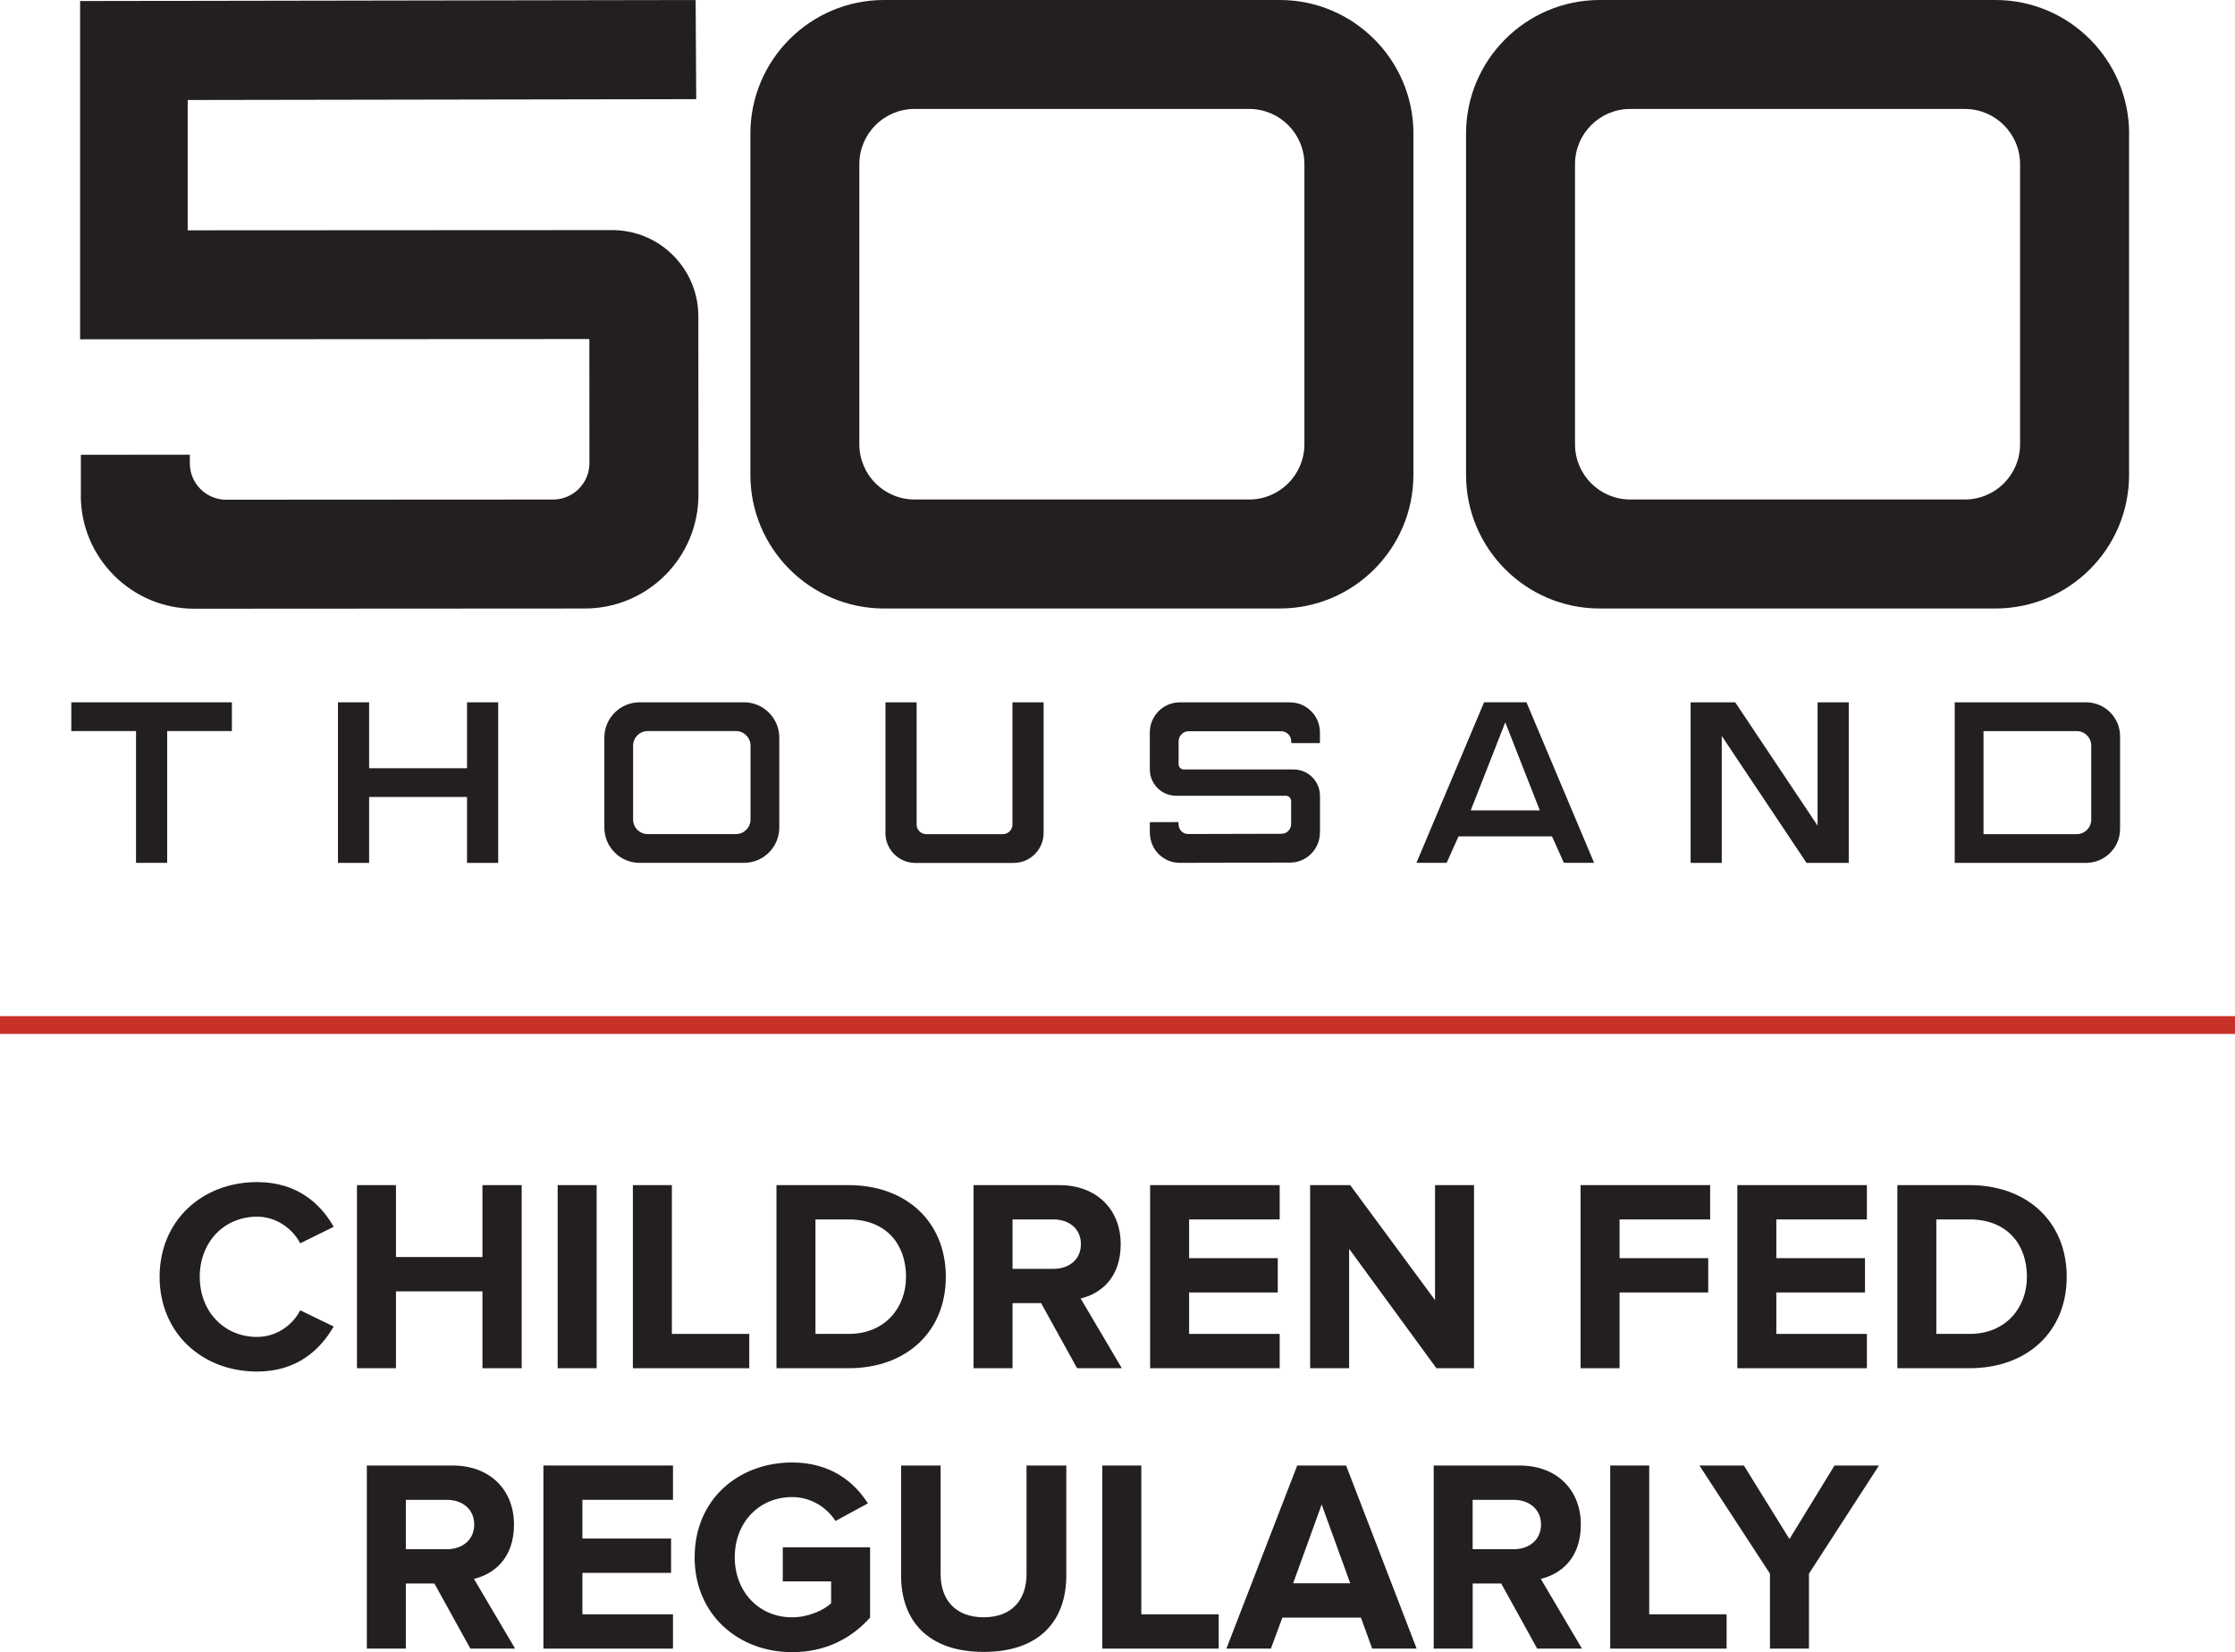
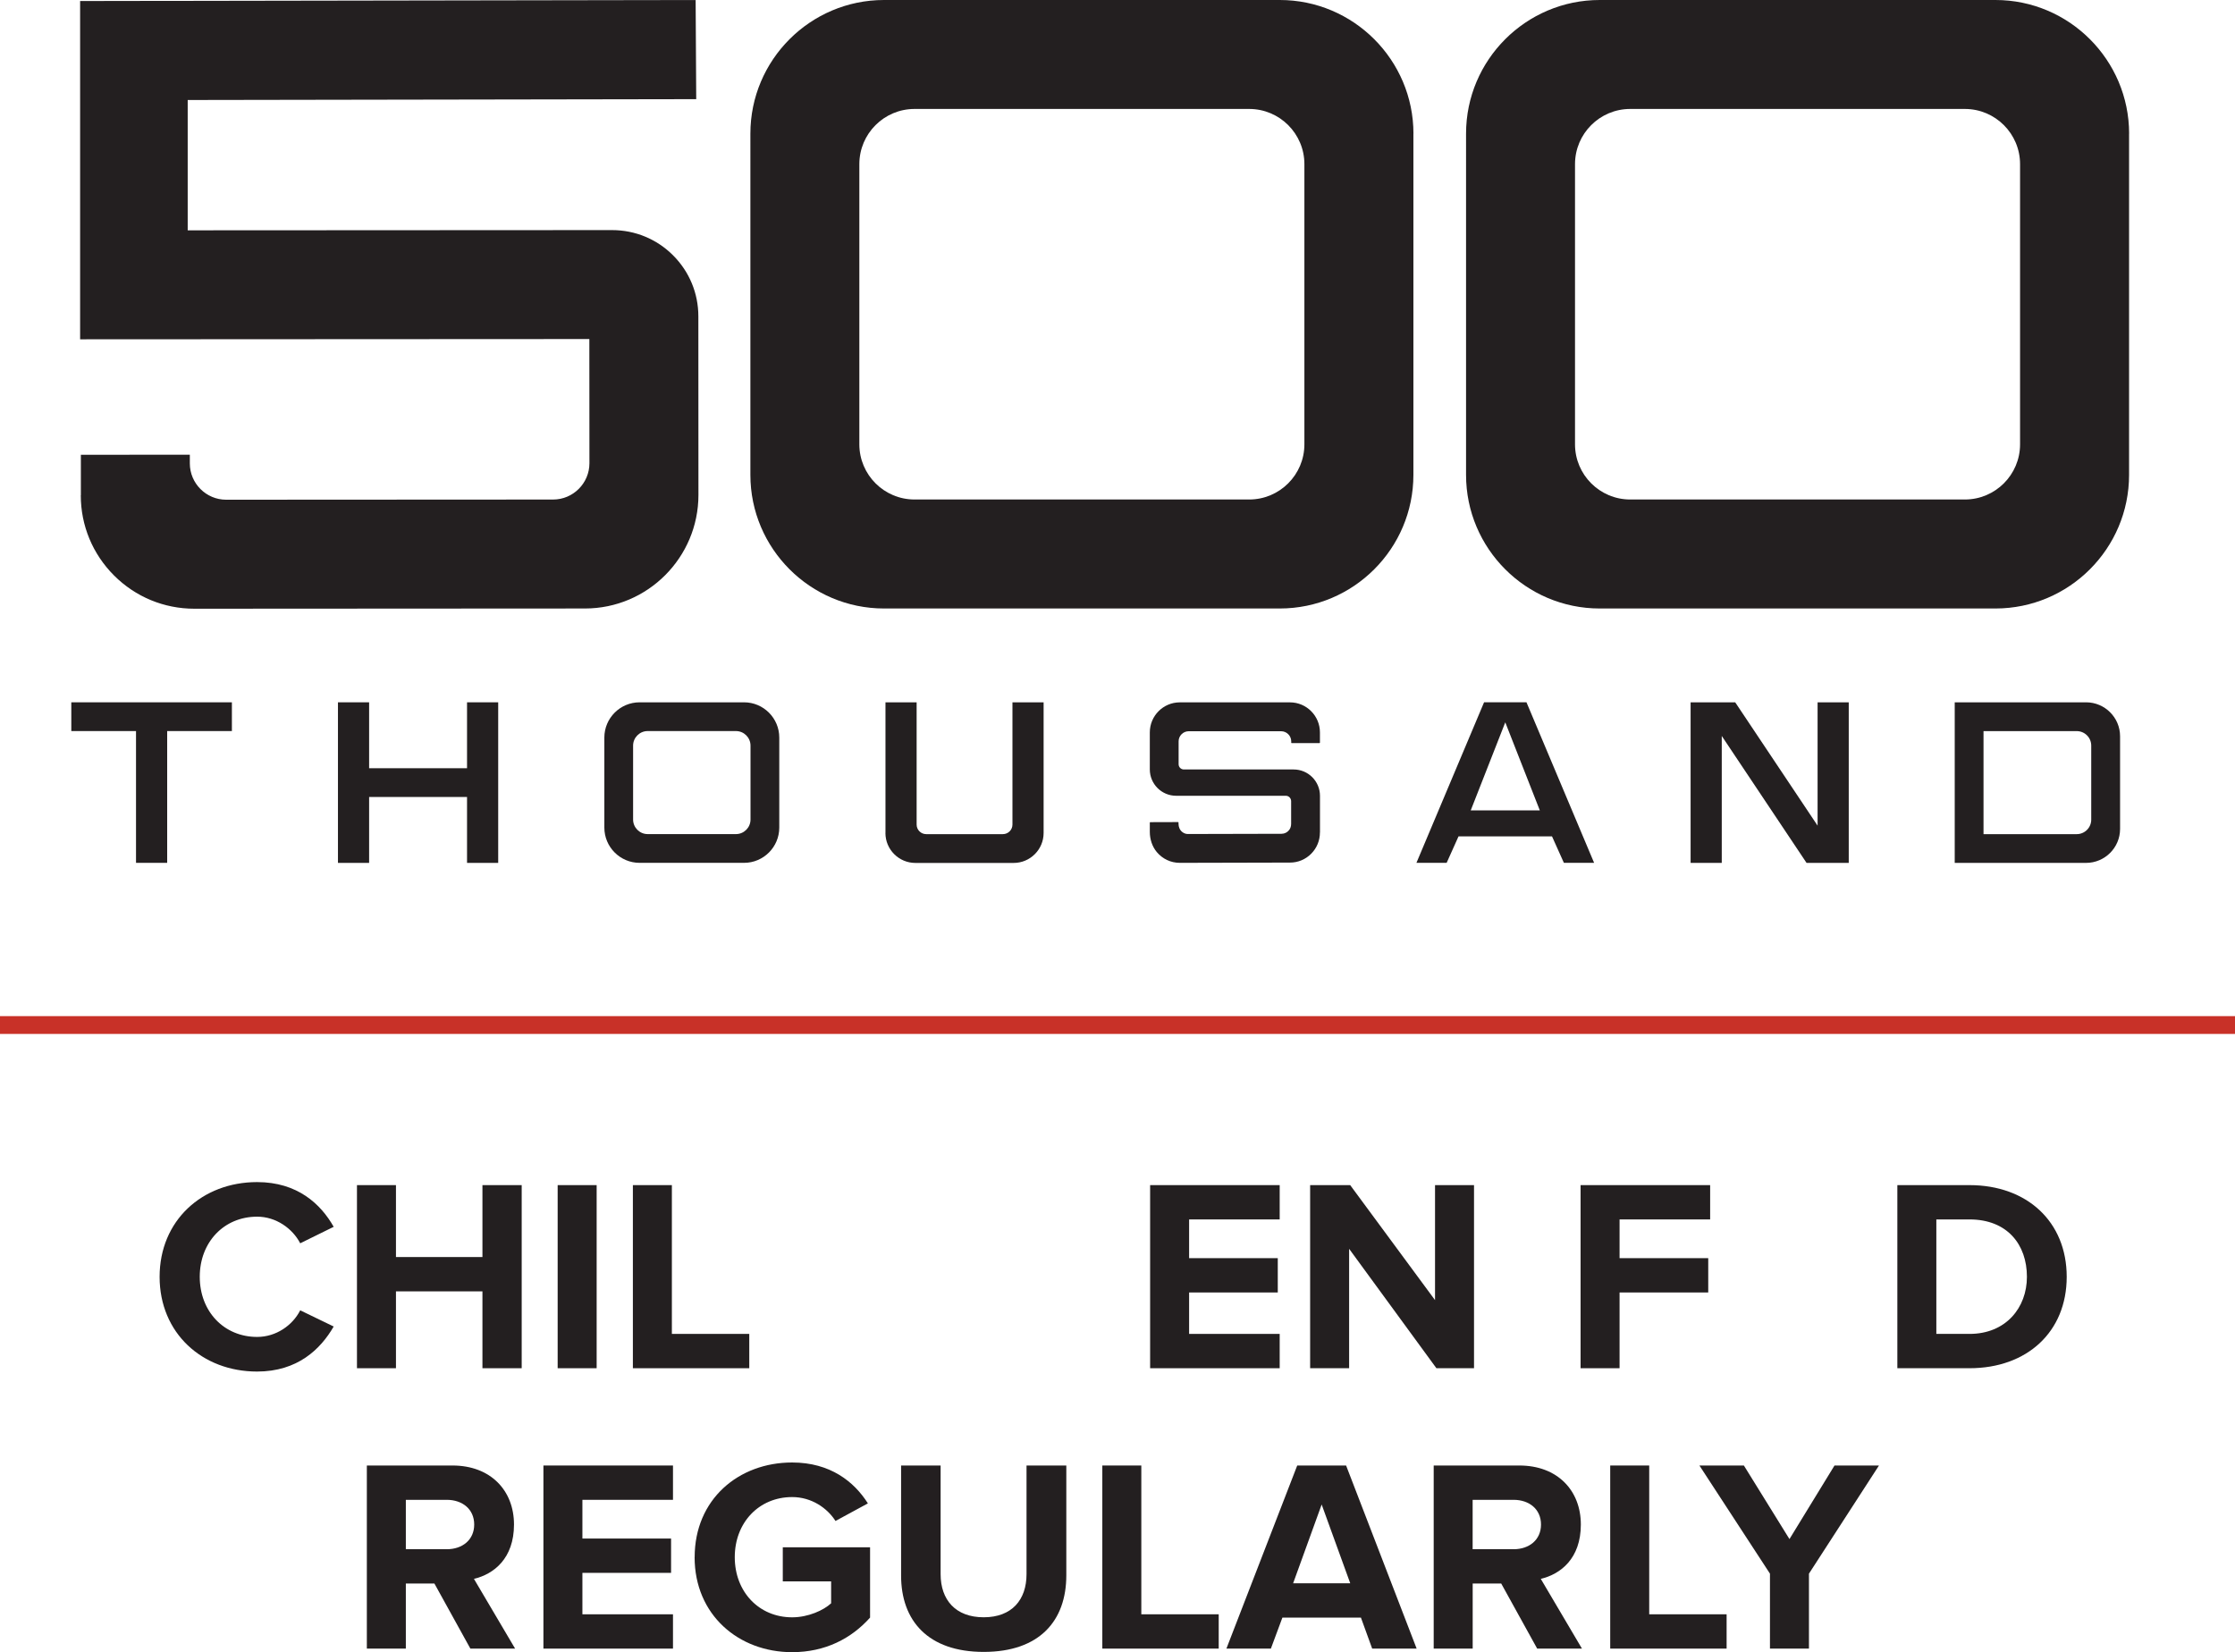
<svg xmlns="http://www.w3.org/2000/svg" id="Layer_2" viewBox="0 0 502.14 371.22">
  <defs>
    <style>.cls-1{fill:#c83128;}.cls-2{fill:#231f20;}</style>
  </defs>
  <g id="Layer_1-2">
    <path class="cls-2" d="M35.86,286.88c0-12.64,9.56-21.28,21.9-21.28,9.07,0,14.31,4.93,17.21,10.05l-7.52,3.7c-1.73-3.33-5.43-5.98-9.68-5.98-7.46,0-12.89,5.74-12.89,13.51s5.43,13.51,12.89,13.51c4.26,0,7.96-2.59,9.68-5.98l7.52,3.64c-2.96,5.12-8.14,10.12-17.21,10.12-12.33,0-21.9-8.63-21.9-21.28Z" />
    <path class="cls-2" d="M108.39,307.42v-17.27h-19.43v17.27h-8.76v-41.14h8.76v16.16h19.43v-16.16h8.82v41.14h-8.82Z" />
    <path class="cls-2" d="M125.29,307.42v-41.14h8.76v41.14h-8.76Z" />
    <path class="cls-2" d="M142.19,307.42v-41.14h8.76v33.43h17.39v7.71h-26.15Z" />
-     <path class="cls-2" d="M174.45,307.42v-41.14h16.22c12.89,0,21.83,8.2,21.83,20.6s-8.94,20.54-21.83,20.54h-16.22Zm29.11-20.54c0-7.28-4.44-12.89-12.89-12.89h-7.46v25.72h7.46c8.14,0,12.89-5.86,12.89-12.83Z" />
-     <path class="cls-2" d="M241.99,307.42l-8.08-14.62h-6.42v14.62h-8.76v-41.14h19.24c8.57,0,13.82,5.61,13.82,13.26s-4.56,11.16-9,12.21l9.25,15.67h-10.05Zm.86-27.88c0-3.45-2.65-5.55-6.17-5.55h-9.19v11.1h9.19c3.52,0,6.17-2.1,6.17-5.55Z" />
    <path class="cls-2" d="M258.4,307.42v-41.14h29.11v7.71h-20.35v8.7h19.92v7.71h-19.92v9.31h20.35v7.71h-29.11Z" />
    <path class="cls-2" d="M322.72,307.42l-19.61-26.83v26.83h-8.76v-41.14h9l19.06,25.84v-25.84h8.76v41.14h-8.45Z" />
    <path class="cls-2" d="M355.11,307.42v-41.14h29.11v7.71h-20.35v8.7h19.92v7.71h-19.92v17.02h-8.76Z" />
-     <path class="cls-2" d="M390.33,307.42v-41.14h29.11v7.71h-20.35v8.7h19.92v7.71h-19.92v9.31h20.35v7.71h-29.11Z" />
    <path class="cls-2" d="M426.28,307.42v-41.14h16.22c12.89,0,21.83,8.2,21.83,20.6s-8.94,20.54-21.83,20.54h-16.22Zm29.11-20.54c0-7.28-4.44-12.89-12.89-12.89h-7.46v25.72h7.46c8.14,0,12.89-5.86,12.89-12.83Z" />
    <path class="cls-2" d="M105.68,370.42l-8.08-14.62h-6.42v14.62h-8.76v-41.14h19.24c8.57,0,13.82,5.61,13.82,13.26s-4.56,11.16-9,12.21l9.25,15.67h-10.05Zm.86-27.88c0-3.45-2.65-5.55-6.17-5.55h-9.19v11.1h9.19c3.52,0,6.17-2.1,6.17-5.55Z" />
    <path class="cls-2" d="M122.09,370.42v-41.14h29.11v7.71h-20.35v8.7h19.92v7.71h-19.92v9.31h20.35v7.71h-29.11Z" />
    <path class="cls-2" d="M156.07,349.88c0-13.01,9.87-21.28,21.9-21.28,8.57,0,13.94,4.32,17.02,9.19l-7.28,3.95c-1.85-2.9-5.37-5.37-9.74-5.37-7.46,0-12.89,5.74-12.89,13.51s5.43,13.51,12.89,13.51c3.64,0,7.09-1.6,8.76-3.15v-4.93h-10.86v-7.65h19.61v15.79c-4.19,4.69-10.05,7.77-17.52,7.77-12.03,0-21.9-8.39-21.9-21.34Z" />
    <path class="cls-2" d="M202.45,354.01v-24.73h8.88v24.42c0,5.74,3.33,9.68,9.68,9.68s9.62-3.95,9.62-9.68v-24.42h8.94v24.67c0,10.24-6.04,17.21-18.56,17.21s-18.56-7.03-18.56-17.15Z" />
    <path class="cls-2" d="M247.66,370.42v-41.14h8.76v33.43h17.39v7.71h-26.15Z" />
    <path class="cls-2" d="M308.29,370.42l-2.53-6.97h-17.64l-2.59,6.97h-9.99l15.91-41.14h10.98l15.85,41.14h-9.99Zm-11.35-32.38l-6.41,17.7h12.83l-6.42-17.7Z" />
    <path class="cls-2" d="M345.36,370.42l-8.08-14.62h-6.41v14.62h-8.76v-41.14h19.24c8.57,0,13.82,5.61,13.82,13.26s-4.56,11.16-9,12.21l9.25,15.67h-10.05Zm.86-27.88c0-3.45-2.65-5.55-6.17-5.55h-9.19v11.1h9.19c3.52,0,6.17-2.1,6.17-5.55Z" />
    <path class="cls-2" d="M361.77,370.42v-41.14h8.76v33.43h17.39v7.71h-26.15Z" />
    <path class="cls-2" d="M397.66,370.42v-16.84l-15.85-24.3h9.99l10.24,16.53,10.12-16.53h9.99l-15.73,24.3v16.84h-8.76Z" />
    <path class="cls-2" d="M18.17,111.28v-9.1s24.48-.01,24.48-.01v1.95c0,4.5,3.67,8.16,8.16,8.16h0l73.46-.04c4.5,0,8.16-3.67,8.16-8.17l-.02-27.89-114.41,.06V.23l138.29-.23,.13,22.28-114.25,.19v29.28s95.34-.05,95.34-.05h.01c5.17,0,10.04,2.01,13.7,5.67,3.66,3.66,5.68,8.53,5.68,13.71l.02,40.12c0,14.07-11.43,25.52-25.49,25.52l-87.75,.05h-.02c-6.81,0-13.21-2.65-18.03-7.46-4.82-4.82-7.48-11.22-7.48-18.03Z" />
    <path class="cls-2" d="M317.55,30.02V106.7c0,16.56-13.47,30.02-30.02,30.02h-88.92c-16.55,0-30.02-13.47-30.02-30.02V30.02c0-16.55,13.47-30.02,30.02-30.02h88.92c16.55,0,30.02,13.47,30.03,30.02Zm-24.49,6.86c0-6.84-5.56-12.4-12.4-12.4h-75.19c-6.84,0-12.4,5.56-12.4,12.4v62.95c0,6.84,5.56,12.4,12.4,12.4h75.19c6.84,0,12.4-5.56,12.4-12.4V36.89Z" />
    <path class="cls-2" d="M478.34,30.02V106.7c0,16.56-13.47,30.02-30.02,30.02h-88.92c-16.55,0-30.02-13.47-30.02-30.02V30.02c0-16.55,13.47-30.02,30.02-30.02h88.92c16.55,0,30.02,13.47,30.03,30.02Zm-24.49,6.86c0-6.84-5.56-12.4-12.4-12.4h-75.19c-6.84,0-12.4,5.56-12.4,12.4v62.95c0,6.84,5.56,12.4,12.4,12.4h75.19c6.84,0,12.4-5.56,12.4-12.4V36.89Z" />
    <path class="cls-2" d="M52.1,164.26h-14.54v29.61h-7v-29.61h-14.54v-6.46H52.1v6.46Z" />
    <path class="cls-2" d="M104.93,193.88v-14.81h-22v14.81h-7v-36.08h7v14.81h22v-14.81h7v36.08h-7Z" />
    <path class="cls-2" d="M175.08,165.72v20.23c0,4.37-3.55,7.92-7.92,7.92h-23.46c-4.37,0-7.92-3.55-7.92-7.92v-20.23c0-4.37,3.55-7.92,7.92-7.92h23.46c4.37,0,7.92,3.55,7.92,7.92Zm-6.46,1.81c0-1.8-1.47-3.27-3.27-3.27h-19.84c-1.8,0-3.27,1.47-3.27,3.27v16.61c0,1.8,1.47,3.27,3.27,3.27h19.84c1.8,0,3.27-1.47,3.27-3.27v-16.61Z" />
    <path class="cls-2" d="M198.94,187.15v-29.34h7v27.46c0,1.19,.97,2.15,2.15,2.15h17.23c1.19,0,2.15-.97,2.15-2.15v-27.46h7v29.35c0,3.71-3.02,6.73-6.73,6.73h-22.08c-3.71,0-6.73-3.02-6.73-6.73Z" />
    <path class="cls-2" d="M296.55,187.04c0,1.8-.69,3.5-1.96,4.78-1.27,1.28-2.95,1.99-4.75,1.99l-24.76,.06h-.02c-2,0-3.86-.87-5.17-2.43-1.04-1.25-1.55-2.87-1.56-4.5v-2.1c0-.06,.04-.11,.11-.11l6.23-.02c.06,0,.11,.05,.11,.11v.28c0,.7,.28,1.39,.83,1.83,.38,.3,.84,.48,1.33,.46l20.99-.05c.67,0,1.29-.31,1.71-.85,.31-.4,.44-.9,.44-1.4v-5.11c-.02-.65-.54-1.18-1.19-1.18h-24.64c-3.27,0-5.92-2.65-5.92-5.92v-8.32c0-3.72,3.02-6.75,6.73-6.75h24.76c3.71,0,6.73,3.03,6.73,6.75v2.3c0,.06-.05,.11-.11,.11h-6.23c-.06,0-.11-.05-.11-.11v-.29c0-1.25-1.02-2.27-2.27-2.27h-20.76c-1.25,0-2.27,1.02-2.27,2.27v5.14c0,.65,.53,1.18,1.18,1.18h24.66c3.27,0,5.92,2.65,5.92,5.92v8.24Z" />
    <path class="cls-2" d="M327.69,187.92l-2.67,5.95h-6.79l15.2-36.08h9.52l15.2,36.08h-6.79l-2.67-5.95h-20.99Zm2.73-5.84h15.53l-7.76-19.78-7.76,19.78Z" />
    <path class="cls-2" d="M405.88,193.88l-19.05-28.52v28.52h-7v-36.08h10.02l18.51,27.71v-27.71h7v36.08h-9.48Z" />
    <path class="cls-2" d="M476.32,165.43v20.82c0,4.21-3.43,7.63-7.64,7.63h-29.51v-36.08h29.51c4.21,0,7.64,3.42,7.64,7.63Zm-6.48,2.09c0-1.79-1.46-3.25-3.26-3.25h-20.94v23.15h20.94c1.8,0,3.26-1.46,3.26-3.25v-16.64Z" />
    <rect class="cls-1" y="228.31" width="502.14" height="4" />
  </g>
</svg>